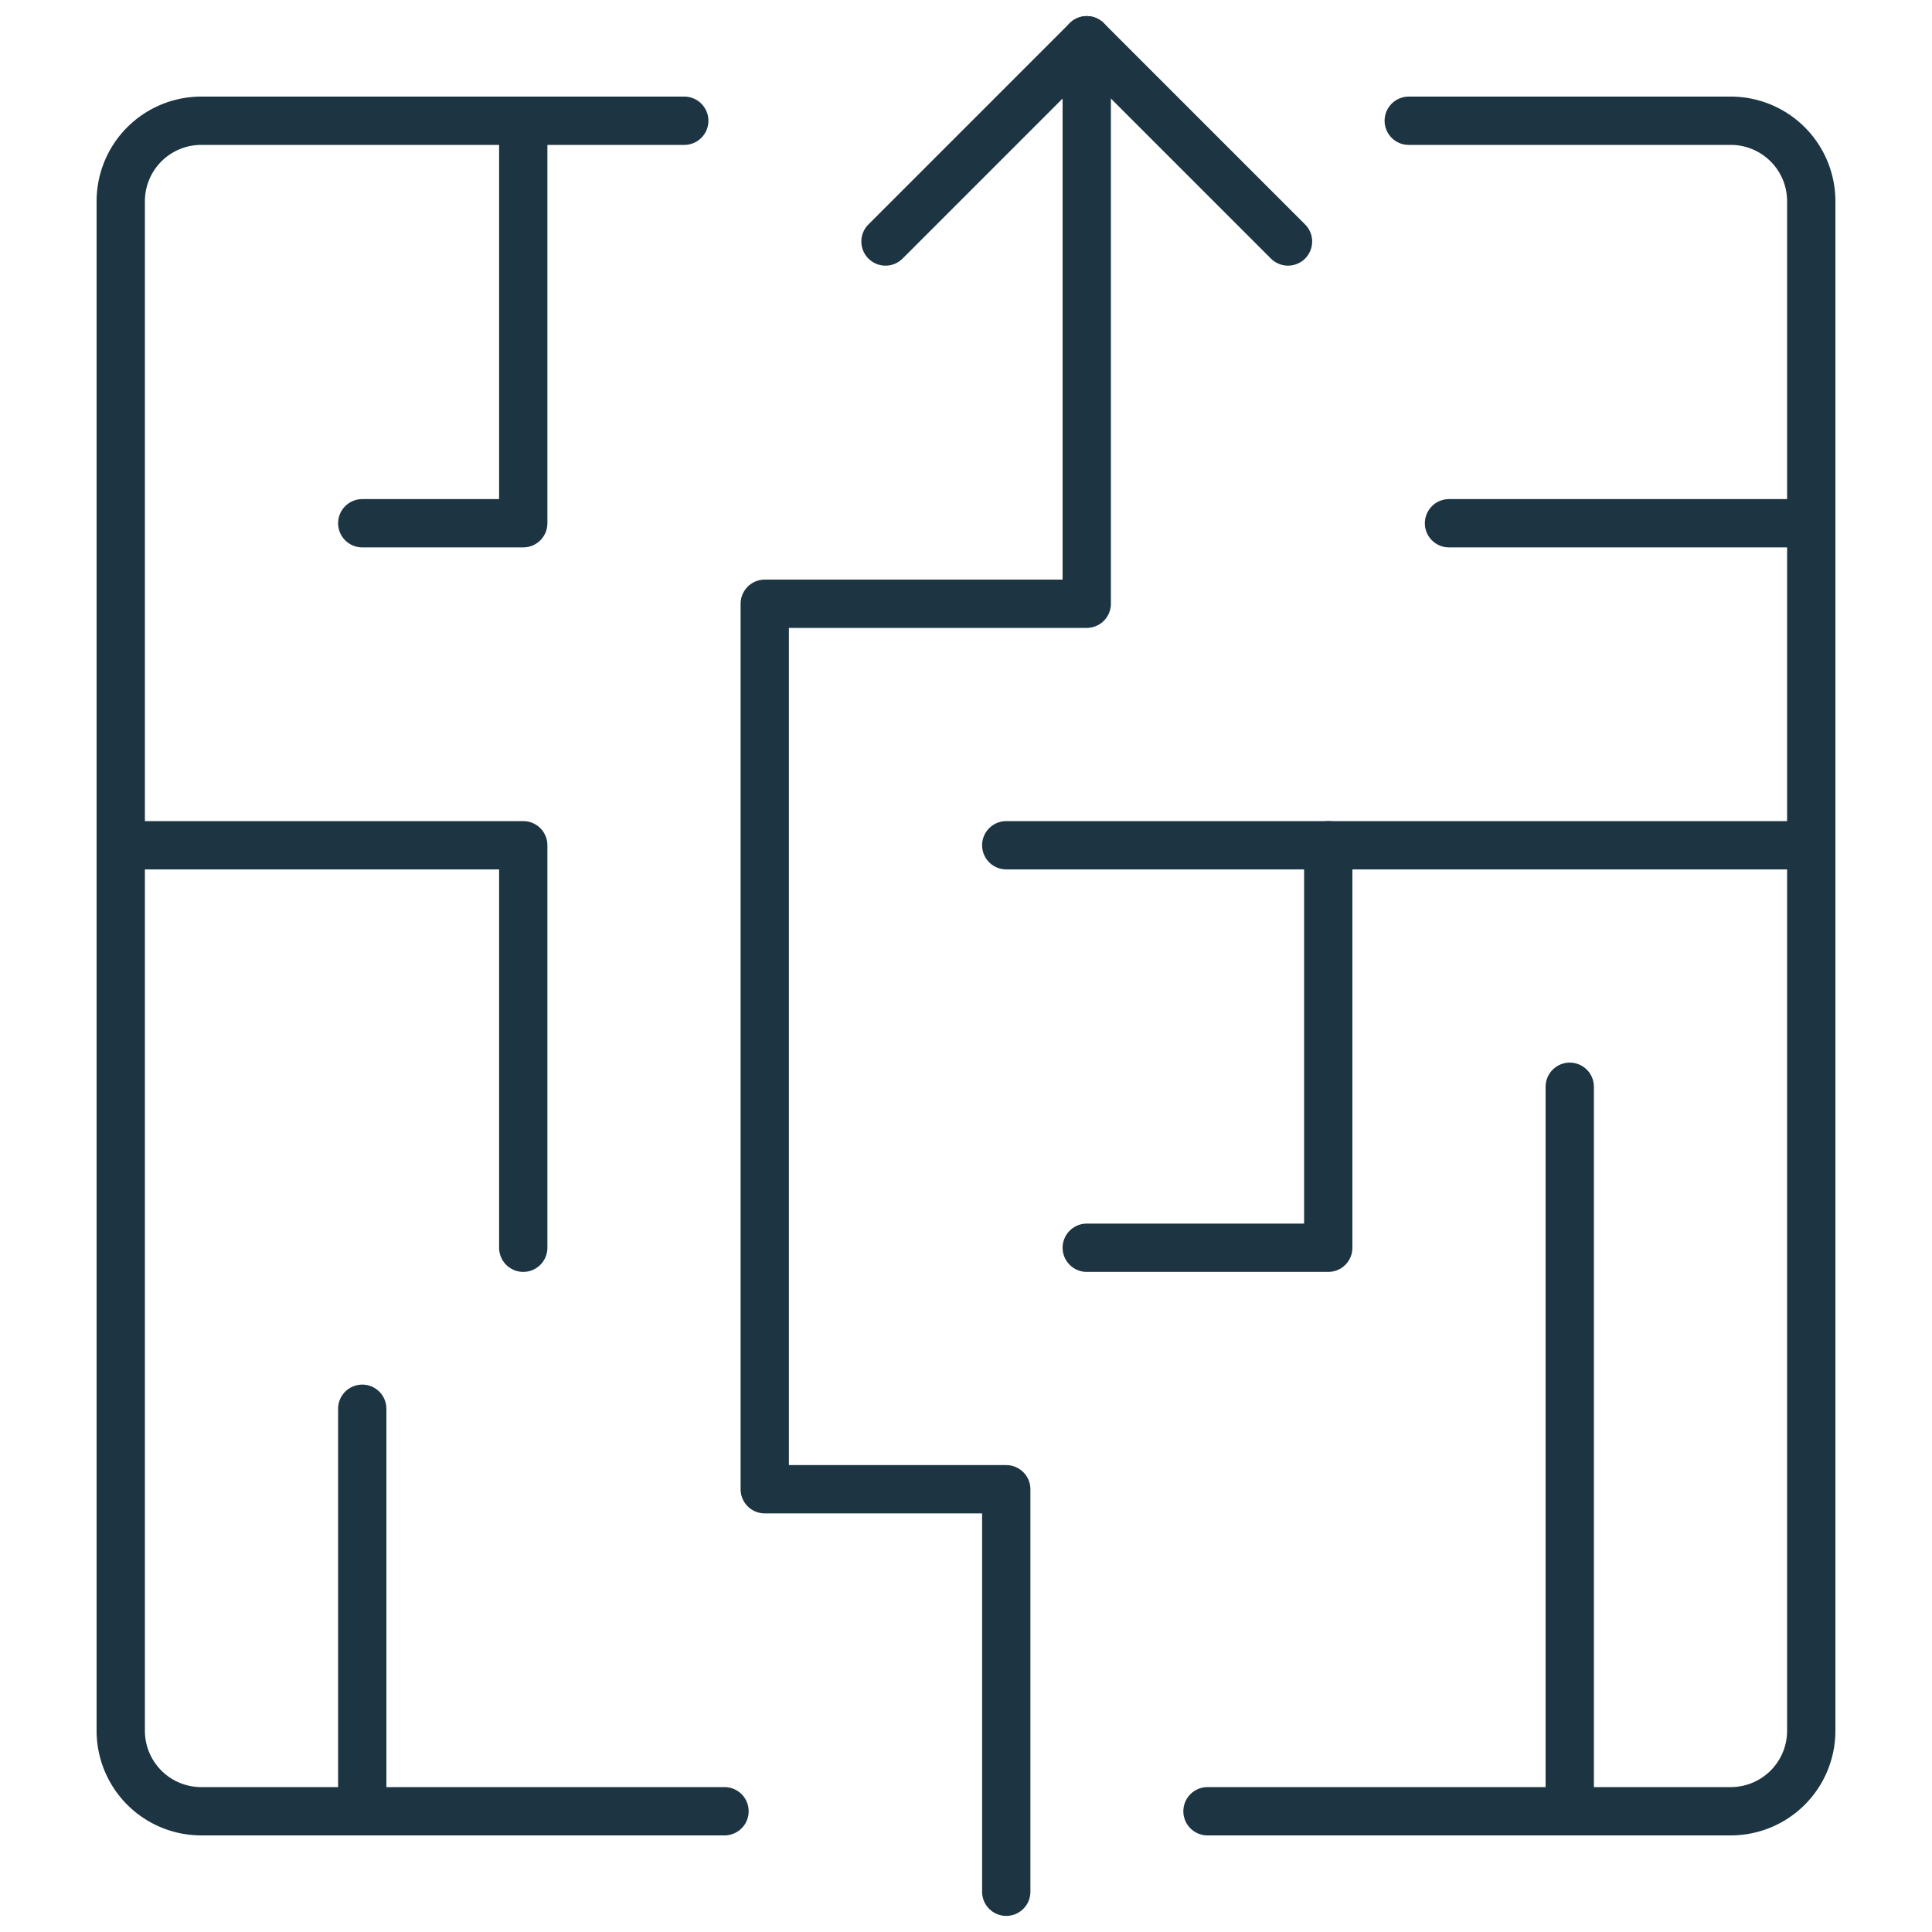
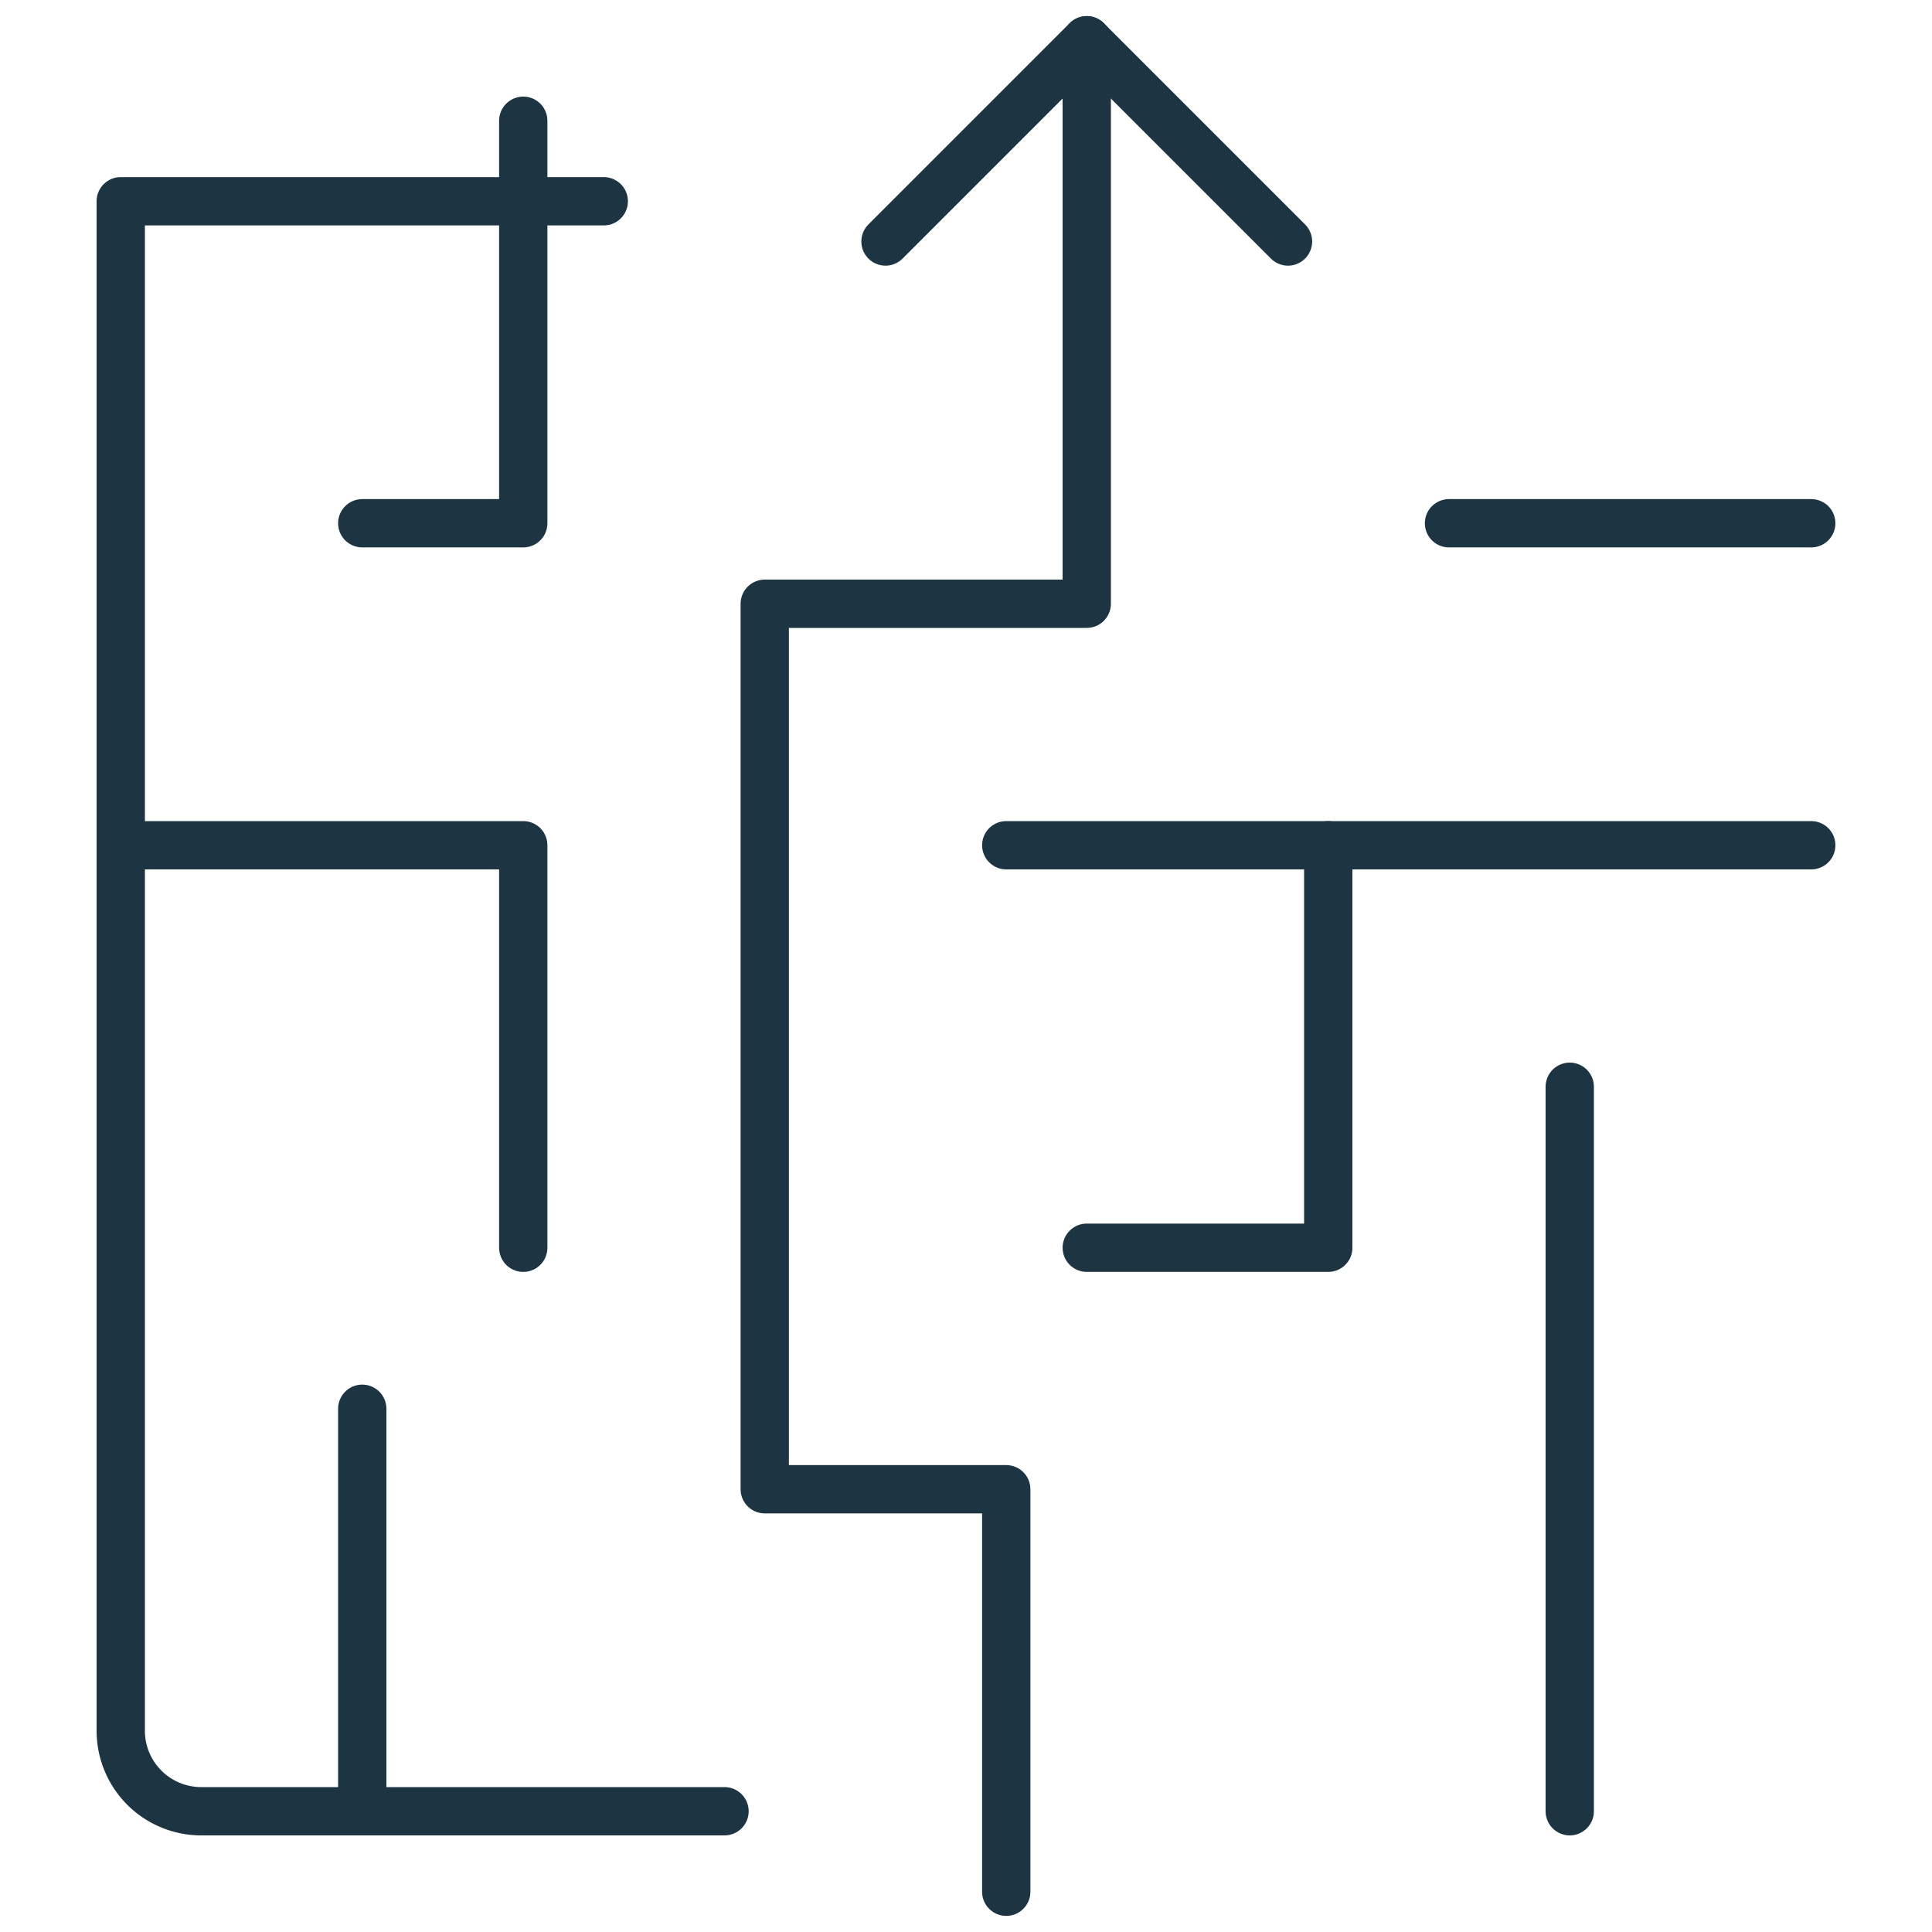
<svg xmlns="http://www.w3.org/2000/svg" viewBox="0 0 60 60" width="60" height="60">
  <g transform="matrix(2.5,0,0,2.5,0,0)">
-     <path d="M9,22.5H2.5a1,1,0,0,1-1-1V2.5a1,1,0,0,1,1-1h6" fill="none" stroke="#1d3443" stroke-linecap="round" stroke-width="0.6" stroke-linejoin="round" />
-     <path d="M17.5,1.5h4a1,1,0,0,1,1,1v19a1,1,0,0,1-1,1H15" fill="none" stroke="#1d3443" stroke-linecap="round" stroke-width="0.6" stroke-linejoin="round" />
+     <path d="M9,22.5H2.5a1,1,0,0,1-1-1V2.5h6" fill="none" stroke="#1d3443" stroke-linecap="round" stroke-width="0.6" stroke-linejoin="round" />
    <path d="M22.5 10.5L16.5 10.5 16.5 15.5 13.5 15.5" fill="none" stroke="#1d3443" stroke-linecap="round" stroke-width="0.6" stroke-linejoin="round" />
    <path d="M22.5 6.5L18 6.5" fill="none" stroke="#1d3443" stroke-linecap="round" stroke-width="0.6" stroke-linejoin="round" />
    <path d="M6.5 1.5L6.5 6.5 4.5 6.5" fill="none" stroke="#1d3443" stroke-linecap="round" stroke-width="0.6" stroke-linejoin="round" />
    <path d="M1.5 10.5L6.5 10.5 6.5 15.5" fill="none" stroke="#1d3443" stroke-linecap="round" stroke-width="0.6" stroke-linejoin="round" />
    <path d="M4.5 22.5L4.5 17.5" fill="none" stroke="#1d3443" stroke-linecap="round" stroke-width="0.6" stroke-linejoin="round" />
    <path d="M12.5 23.5L12.5 18.5 9.5 18.5 9.5 7.5 13.5 7.5 13.5 0.5" fill="none" stroke="#1d3443" stroke-linecap="round" stroke-width="0.6" stroke-linejoin="round" />
    <path d="M16.5 10.5L12.5 10.5" fill="none" stroke="#1d3443" stroke-linecap="round" stroke-width="0.6" stroke-linejoin="round" />
    <path d="M19.5 13.5L19.5 22.5" fill="none" stroke="#1d3443" stroke-linecap="round" stroke-width="0.6" stroke-linejoin="round" />
    <path d="M11 3L13.5 0.5 16 3" fill="none" stroke="#1d3443" stroke-linecap="round" stroke-width="0.6" stroke-linejoin="round" />
  </g>
</svg>